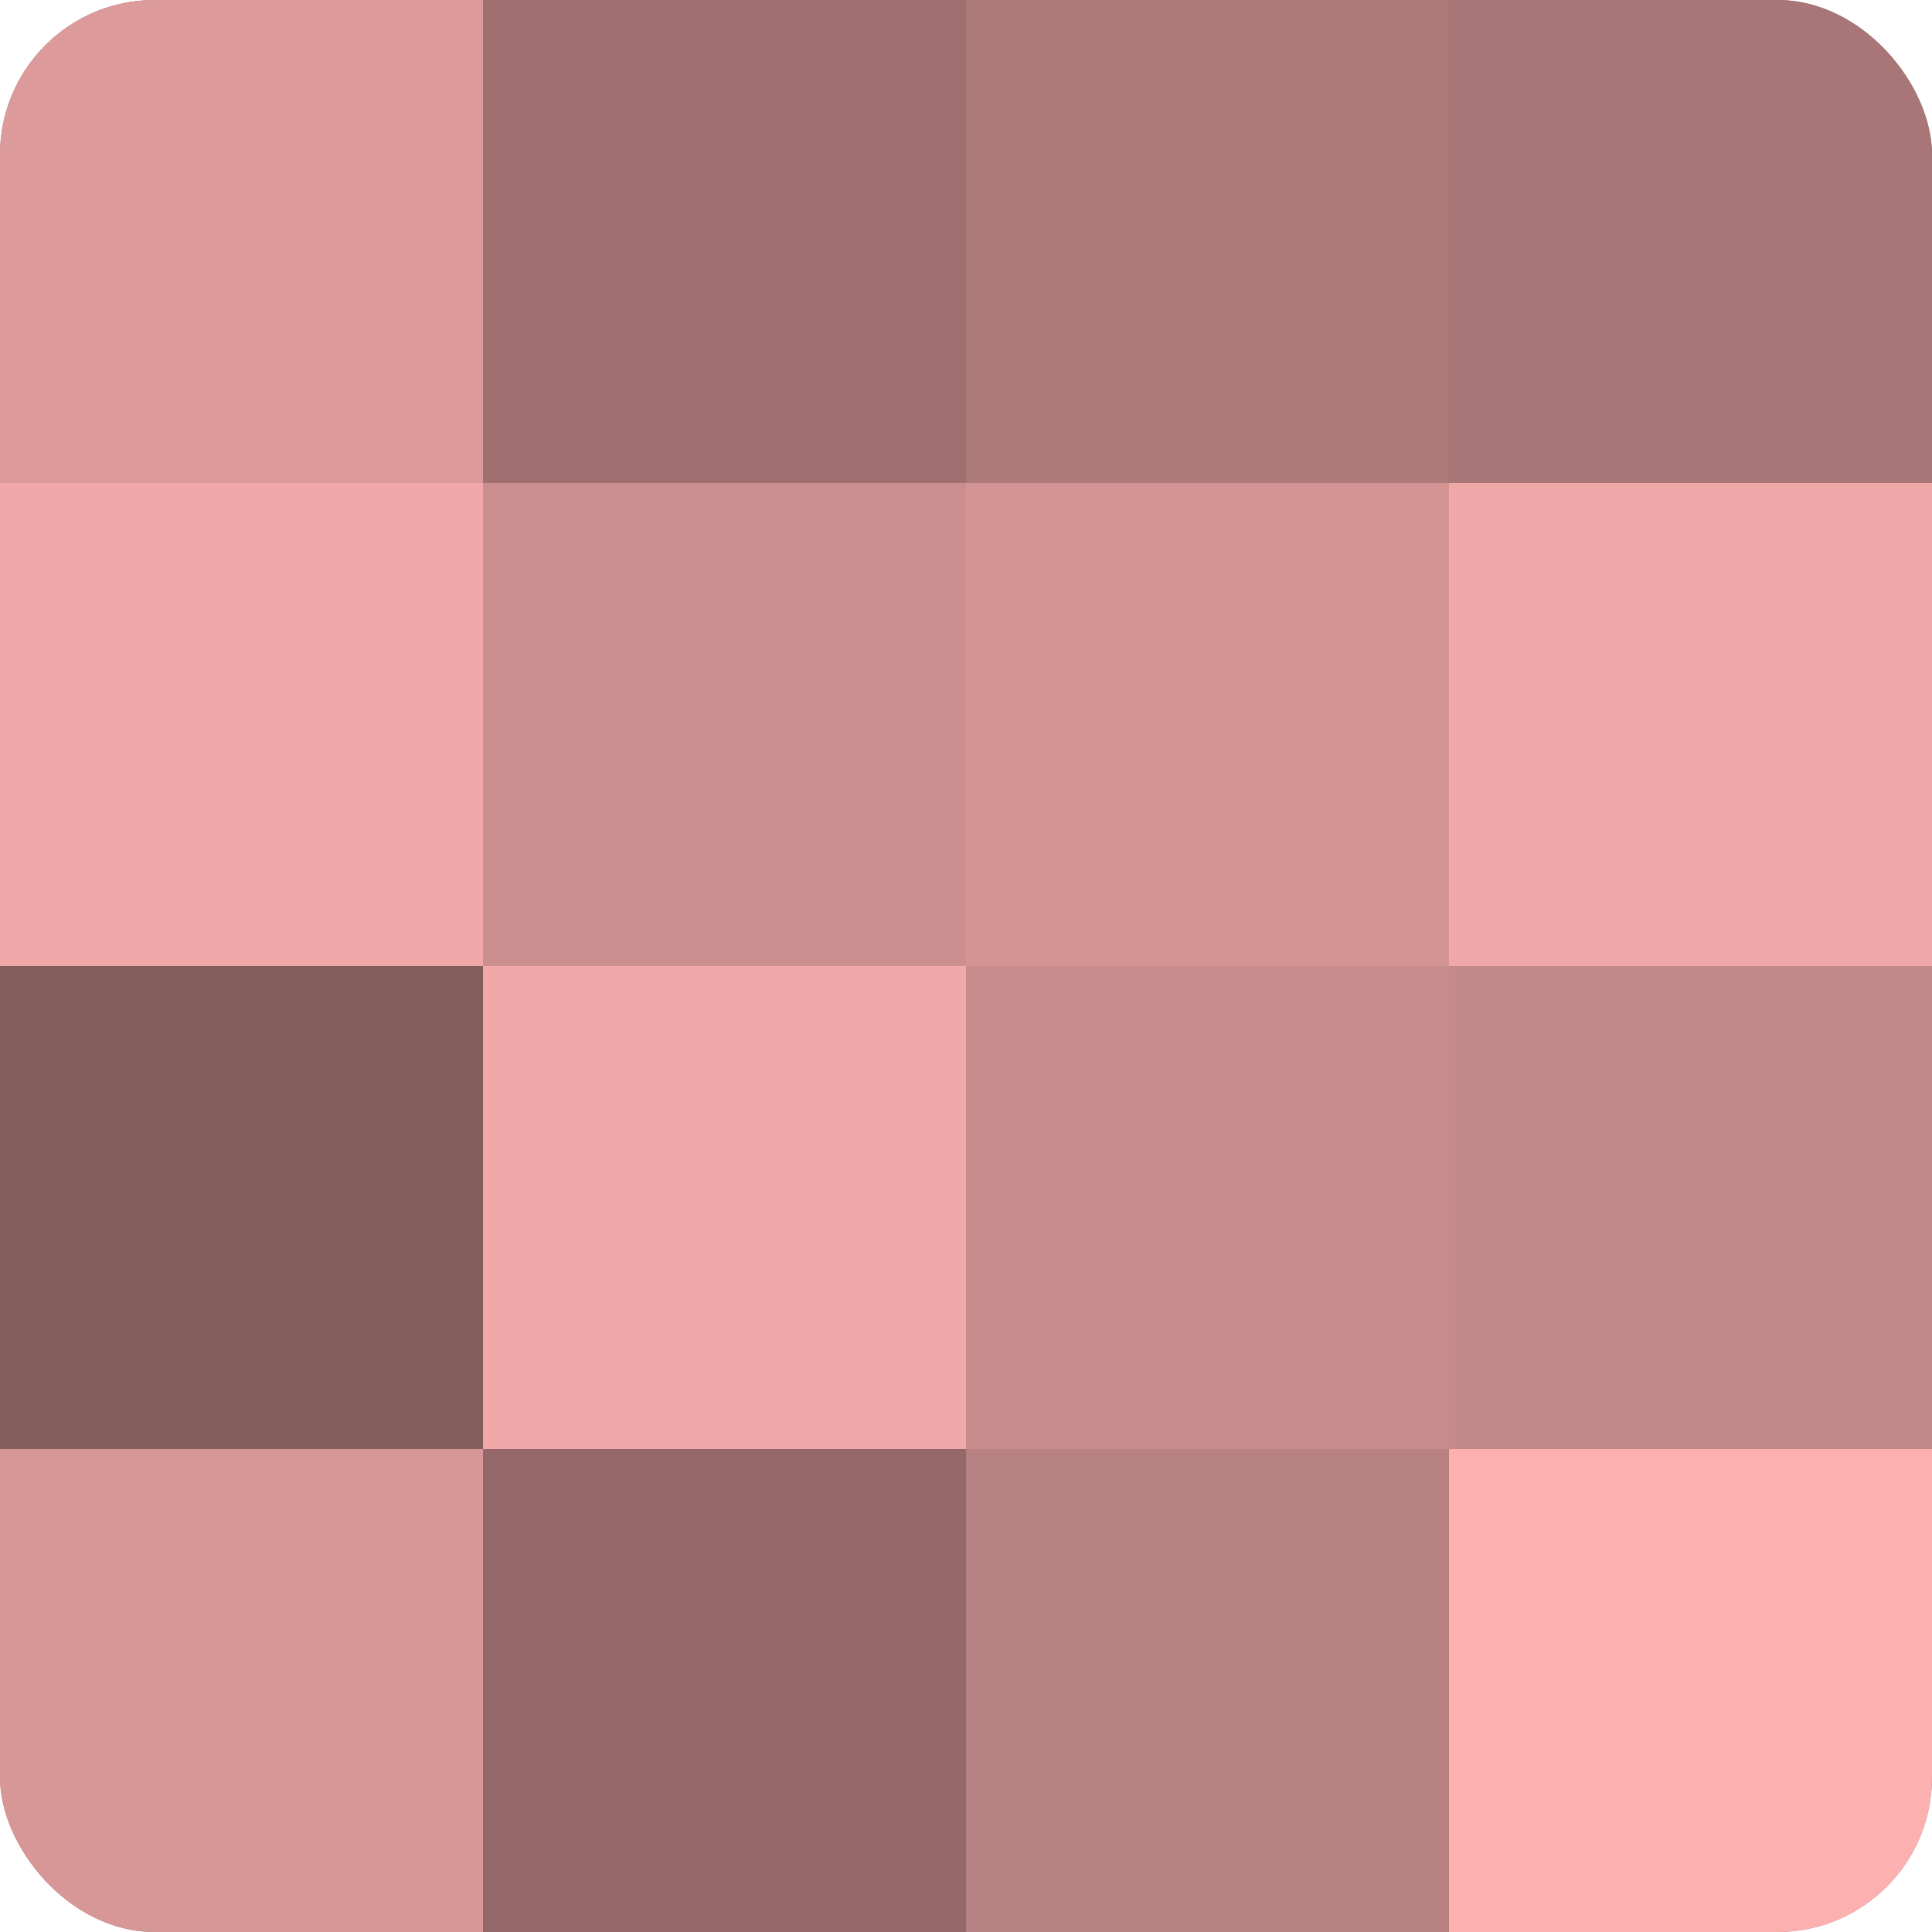
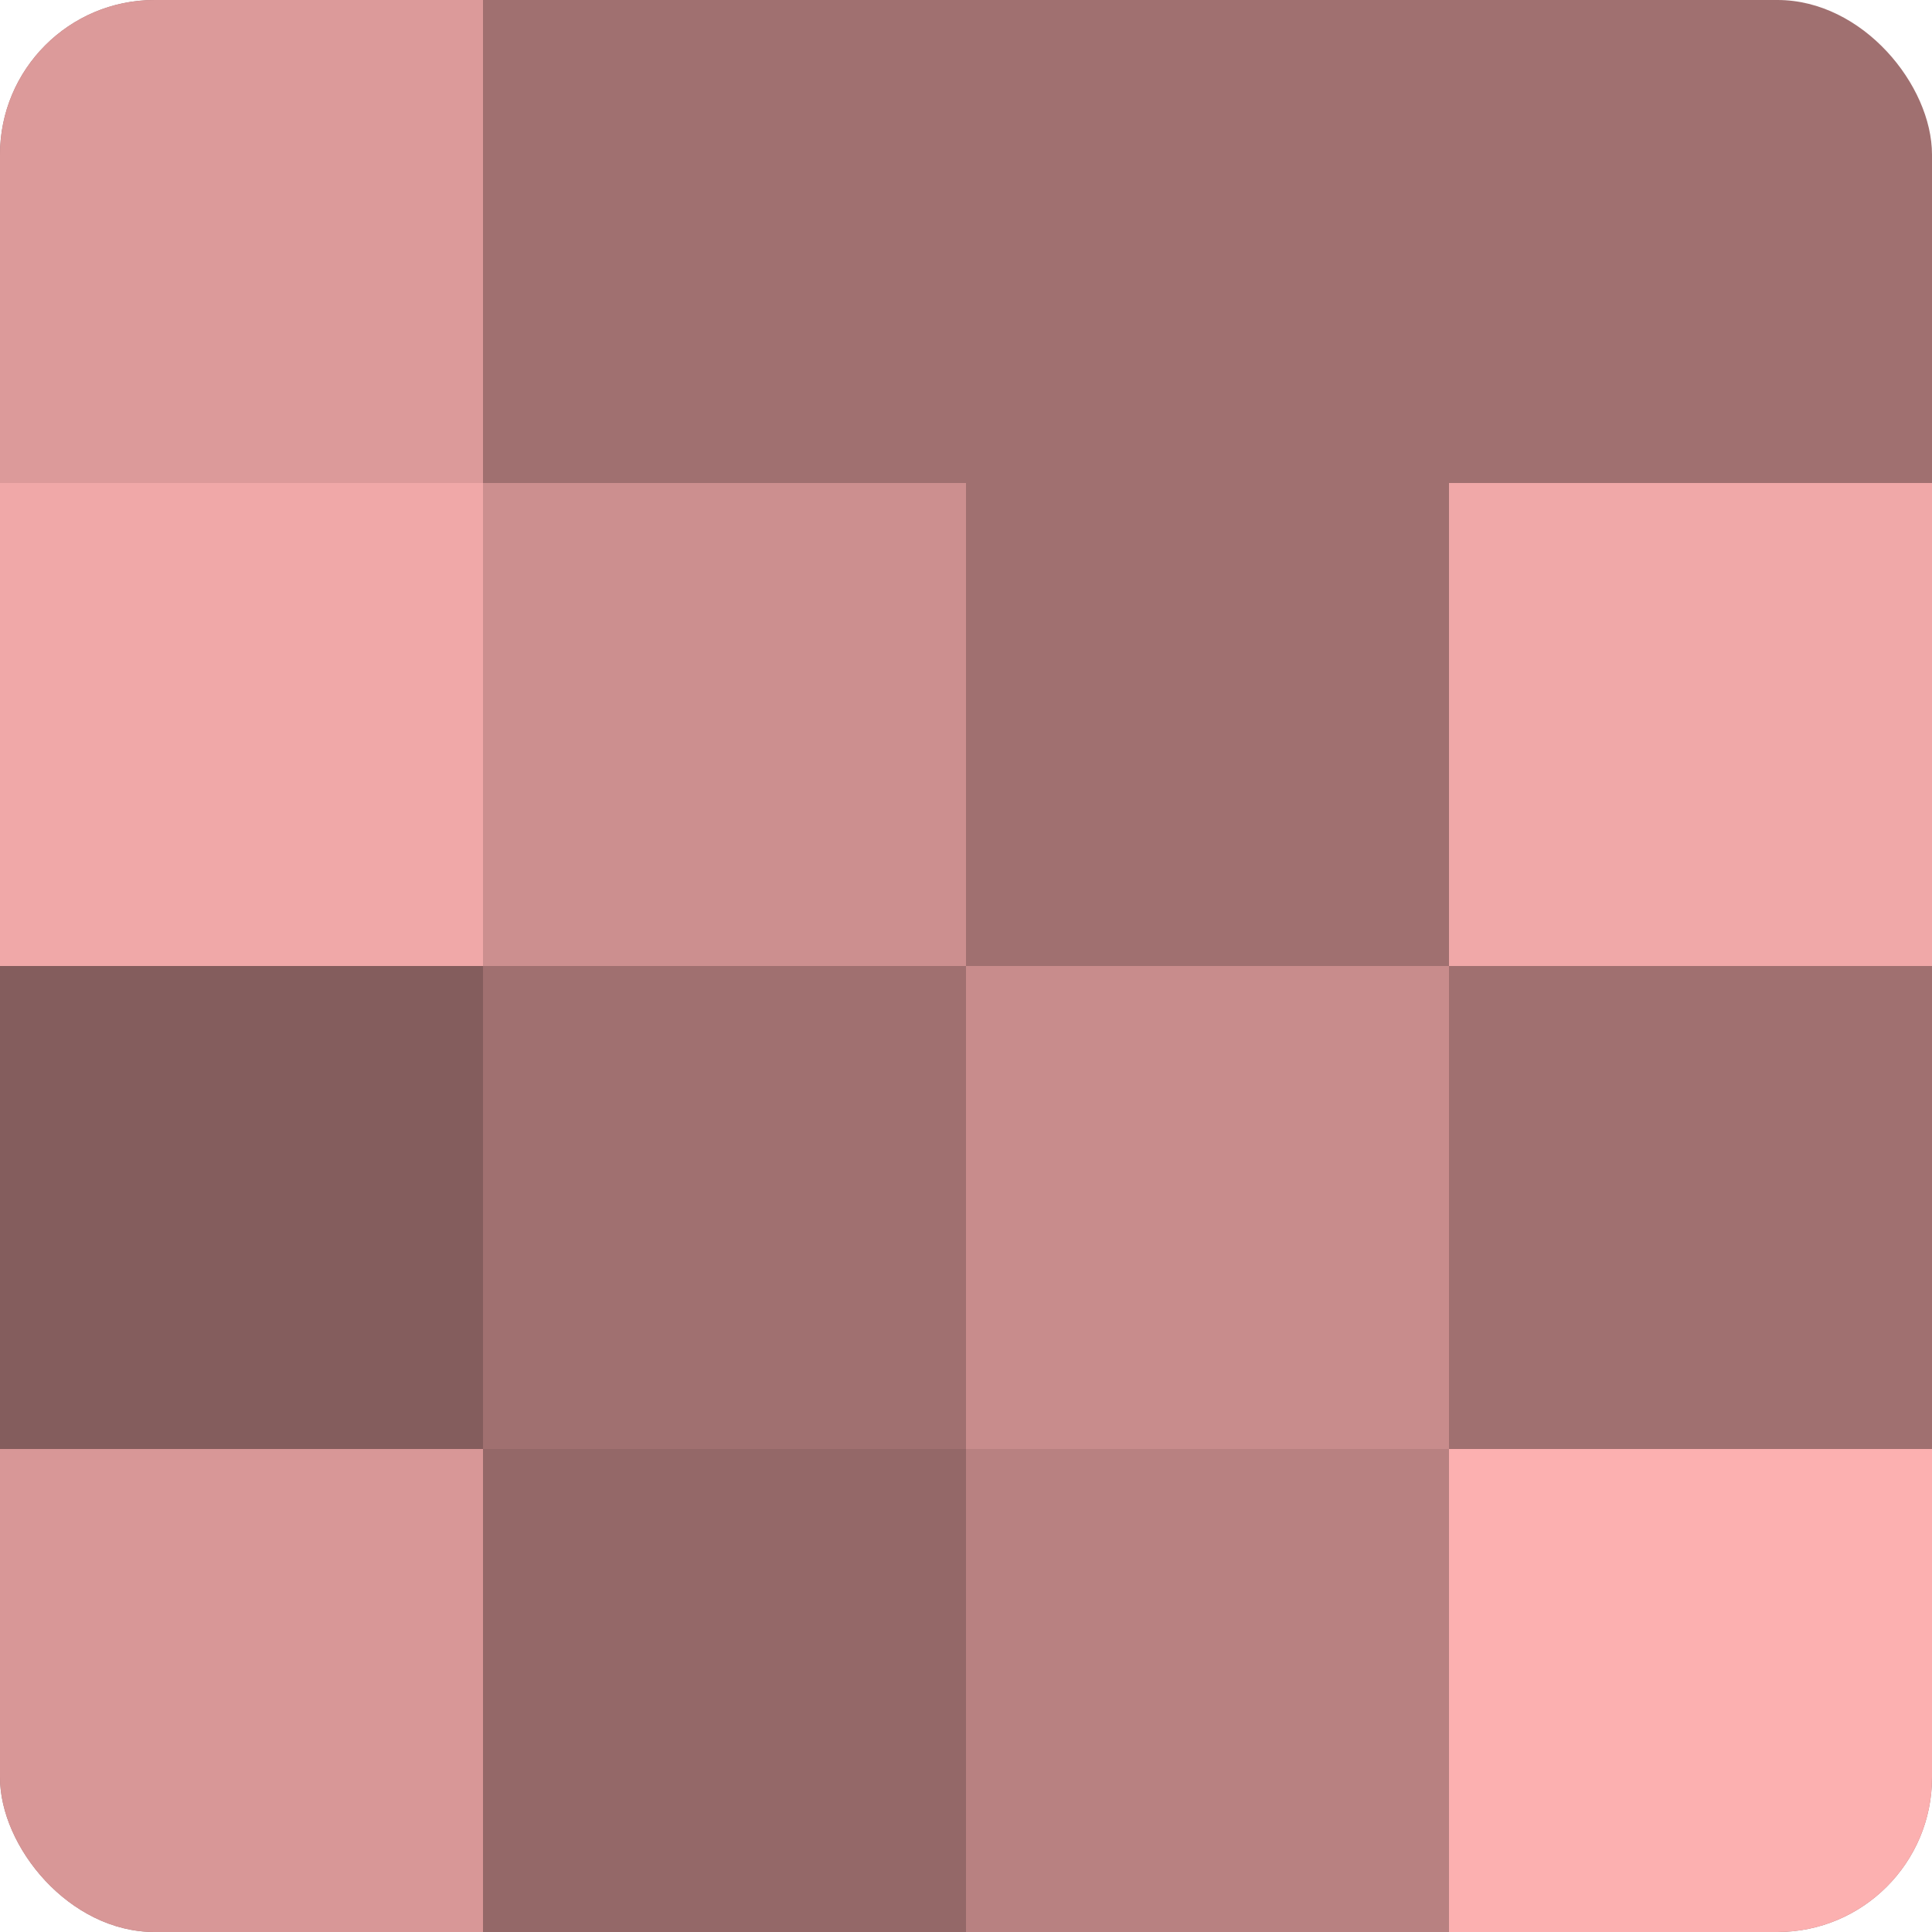
<svg xmlns="http://www.w3.org/2000/svg" width="80" height="80" viewBox="0 0 100 100" preserveAspectRatio="xMidYMid meet">
  <defs>
    <clipPath id="c" width="100" height="100">
      <rect width="100" height="100" rx="8" ry="8" />
    </clipPath>
  </defs>
  <g clip-path="url(#c)">
    <rect width="100" height="100" fill="#a07070" />
    <rect width="25" height="25" fill="#dc9a9a" />
    <rect y="25" width="25" height="25" fill="#f0a8a8" />
    <rect y="50" width="25" height="25" fill="#845d5d" />
    <rect y="75" width="25" height="25" fill="#d89797" />
    <rect x="25" width="25" height="25" fill="#a07070" />
    <rect x="25" y="25" width="25" height="25" fill="#cc8f8f" />
-     <rect x="25" y="50" width="25" height="25" fill="#f0a8a8" />
    <rect x="25" y="75" width="25" height="25" fill="#946868" />
-     <rect x="50" width="25" height="25" fill="#ac7878" />
-     <rect x="50" y="25" width="25" height="25" fill="#d49494" />
    <rect x="50" y="50" width="25" height="25" fill="#c88c8c" />
    <rect x="50" y="75" width="25" height="25" fill="#b88181" />
-     <rect x="75" width="25" height="25" fill="#a87676" />
    <rect x="75" y="25" width="25" height="25" fill="#f0a8a8" />
-     <rect x="75" y="50" width="25" height="25" fill="#c48989" />
    <rect x="75" y="75" width="25" height="25" fill="#fcb0b0" />
  </g>
</svg>